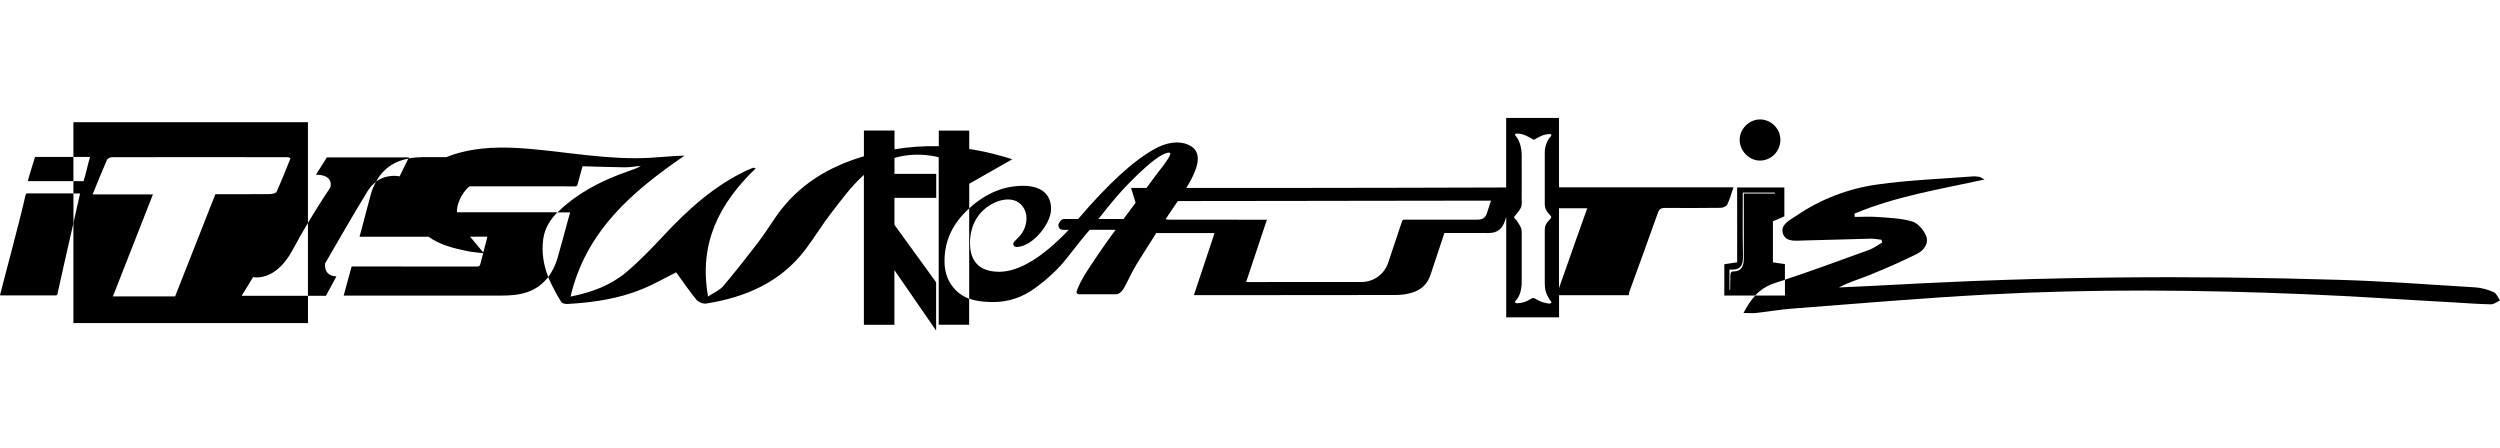
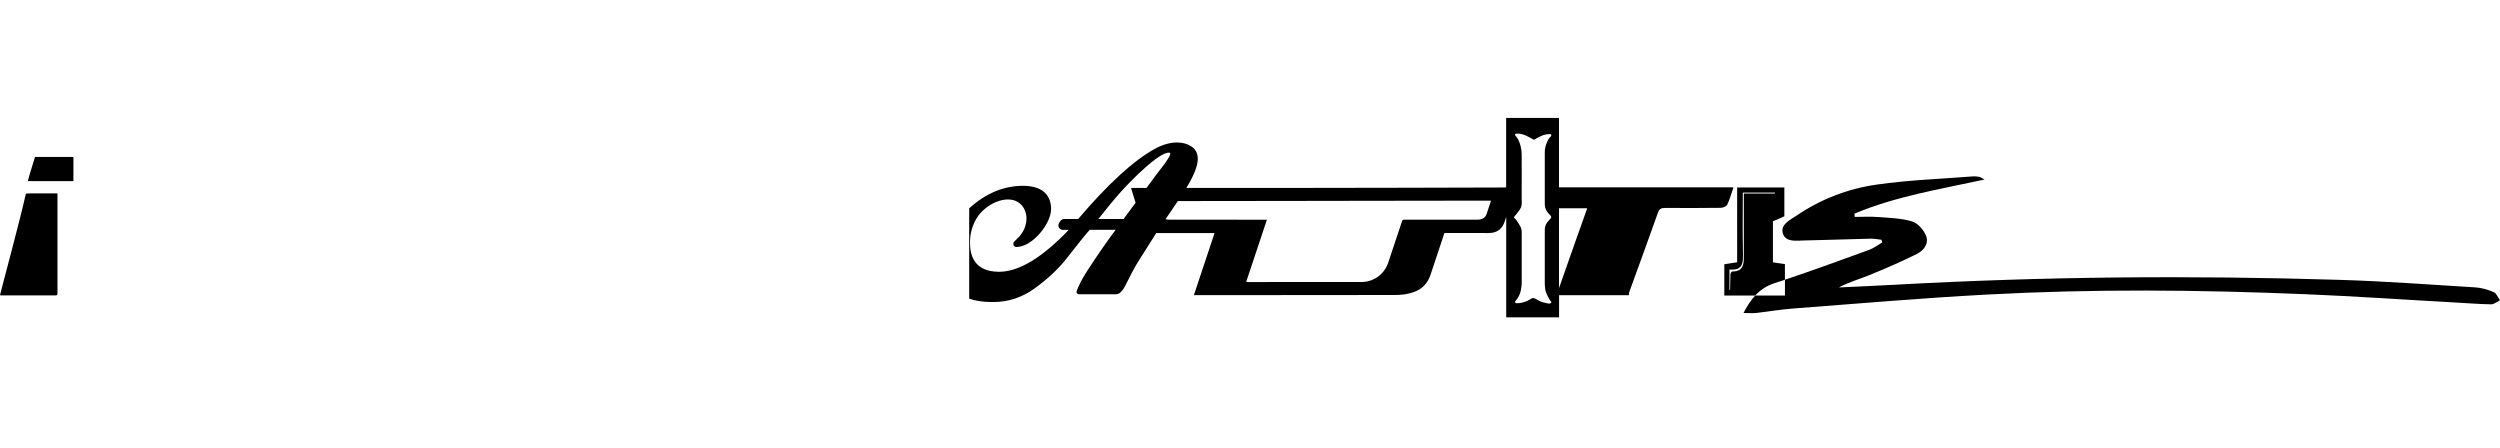
<svg xmlns="http://www.w3.org/2000/svg" width="212" height="38" viewBox="0 0 212 38" fill="none">
  <g clip-path="url(#clip0_2354_78)">
-     <path d="M80.096 22.117C80.096 21.283 80.264 20.494 80.599 19.768C80.946 19.012 81.481 18.307 82.19 17.671V15.583C83.402 14.881 84.617 14.215 85.837 13.507C85.523 13.402 85.203 13.309 84.945 13.237C84.033 12.976 83.112 12.775 82.19 12.634V11.074C81.329 11.074 80.47 11.074 79.609 11.074C79.609 11.515 79.609 11.956 79.609 12.4C78.361 12.367 77.108 12.454 75.854 12.661C75.854 12.133 75.854 11.602 75.854 11.071C74.984 11.071 74.122 11.071 73.26 11.071C73.26 11.797 73.26 12.526 73.26 13.252C70.323 14.116 67.735 15.625 65.847 18.304C65.339 19.027 64.875 19.786 64.34 20.488C63.364 21.763 62.374 23.032 61.333 24.256C61.022 24.622 60.519 24.823 60.047 25.141C59.224 20.617 61.028 17.221 64.088 14.272C63.951 14.242 63.903 14.212 63.867 14.224C63.7 14.287 63.532 14.356 63.367 14.431C60.609 15.724 58.395 17.71 56.334 19.915C55.299 21.022 54.249 22.126 53.091 23.095C51.778 24.196 50.187 24.793 48.38 25.15C49.714 19.51 53.687 16.201 58.051 13.195C57.046 13.222 56.092 13.327 55.132 13.381C51.673 13.576 48.272 12.91 44.847 12.619C42.657 12.433 40.509 12.433 38.4 13.12C38.208 13.183 38.023 13.252 37.843 13.327C37.167 13.327 36.488 13.327 35.812 13.327C35.453 13.327 35.091 13.36 34.738 13.417C34.705 13.423 34.672 13.429 34.639 13.438L34.684 13.345H27.72L26.793 14.818C28.39 14.818 28.007 15.907 28.007 15.907C28.007 15.907 27.14 17.179 26.113 18.901V10.36H6.226V13.306C6.695 13.306 7.165 13.306 7.635 13.306C7.422 14.017 7.306 14.68 7.084 15.361C6.797 15.361 6.51 15.361 6.226 15.361V16.405C6.378 16.405 6.534 16.405 6.686 16.405C6.713 16.405 6.743 16.408 6.788 16.414C6.758 16.564 6.522 17.611 6.226 18.919V27.397H26.116V25.084H20.492L21.462 23.5C21.462 23.5 23.346 23.947 24.815 21.193C25.243 20.392 25.692 19.609 26.113 18.901V25.084H27.639L28.528 23.437C27.373 23.386 27.573 22.33 27.573 22.33C27.573 22.33 30.143 17.869 31.166 16.216C31.379 15.871 31.624 15.622 31.872 15.433C31.696 15.757 31.555 16.099 31.453 16.459C31.184 17.425 30.939 18.397 30.682 19.369C30.622 19.597 30.556 19.825 30.487 20.077C32.447 20.077 34.4 20.077 36.348 20.077C37.296 20.767 38.457 21.052 39.635 21.295C40.075 21.385 40.527 21.415 40.97 21.469C40.889 21.775 40.811 22.081 40.733 22.387C40.691 22.549 40.629 22.603 40.455 22.603C36.991 22.597 33.524 22.597 30.059 22.597H29.817C29.596 23.41 29.377 24.217 29.144 25.066C29.258 25.066 29.338 25.066 29.419 25.066C33.781 25.066 38.145 25.066 42.507 25.066C42.872 25.066 43.24 25.051 43.605 25.012C44.583 24.904 45.472 24.58 46.175 23.851C46.306 23.713 46.411 23.593 46.489 23.5C46.639 23.848 47.057 24.775 47.602 25.612C47.683 25.735 47.955 25.789 48.131 25.777C50.288 25.651 52.418 25.348 54.429 24.526C55.485 24.094 56.481 23.521 57.339 23.092C57.914 23.881 58.449 24.679 59.057 25.417C59.224 25.621 59.625 25.78 59.885 25.741C63.23 25.207 66.194 23.941 68.309 21.145C69.06 20.152 69.704 19.075 70.466 18.091C71.307 17.002 72.133 15.871 73.135 14.941C73.174 14.905 73.216 14.869 73.257 14.833C73.257 19.066 73.257 23.302 73.257 27.535C73.281 27.535 73.305 27.541 73.329 27.541C74.143 27.541 74.954 27.541 75.767 27.541H75.845V22.939C75.845 22.939 75.857 22.933 75.863 22.93C77.033 24.625 78.2 26.32 79.369 28.012C79.375 28.012 79.378 28.012 79.384 28.009V27.946C79.384 26.632 79.384 25.321 79.384 24.01C79.384 23.968 79.369 23.923 79.345 23.887C78.197 22.303 77.048 20.719 75.899 19.135C75.863 19.087 75.848 19.039 75.848 18.982C75.848 18.277 75.848 17.572 75.848 16.864V16.78C77.033 16.78 78.212 16.78 79.393 16.78V14.743C78.218 14.743 77.039 14.743 75.851 14.743C75.851 14.293 75.851 13.843 75.851 13.393C76.674 13.153 77.547 13.069 78.454 13.144C78.855 13.177 79.241 13.24 79.603 13.336C79.603 18.073 79.603 22.804 79.603 27.538C80.464 27.538 81.323 27.538 82.184 27.538V25.336C81.763 25.177 81.403 24.949 81.089 24.649C80.428 24.016 80.093 23.167 80.093 22.129L80.096 22.117ZM23.46 16.258C23.4 16.39 23.083 16.456 22.883 16.459C21.345 16.474 19.81 16.468 18.264 16.468C17.115 19.384 15.981 22.264 14.85 25.132C13.1 25.132 11.389 25.132 9.576 25.132C10.713 22.231 11.826 19.399 12.969 16.486C11.248 16.486 9.606 16.486 7.853 16.486C8.278 15.448 8.658 14.494 9.071 13.555C9.121 13.438 9.352 13.33 9.498 13.33C14.482 13.321 19.463 13.327 24.447 13.33C24.486 13.33 24.525 13.369 24.633 13.426C24.25 14.368 23.882 15.322 23.46 16.255V16.258ZM31.899 15.391C32.01 15.193 32.13 14.998 32.273 14.818C32.88 14.05 33.682 13.627 34.621 13.453L33.886 14.956C33.886 14.956 32.842 14.707 31.899 15.391ZM41.287 20.254C41.185 20.638 41.083 21.025 40.984 21.409C40.599 20.944 40.222 20.506 39.863 20.071C40.35 20.071 40.841 20.071 41.329 20.071C41.314 20.146 41.302 20.2 41.287 20.254ZM48.215 18.472C47.91 19.591 47.614 20.716 47.294 21.832C47.12 22.432 46.866 22.993 46.492 23.485C46.492 23.479 46.489 23.476 46.489 23.476C46.1 22.483 45.912 21.433 46.064 20.284C46.19 19.345 46.66 18.625 47.27 17.998C44.422 17.998 41.589 17.998 38.753 17.998C38.741 17.53 38.885 17.059 39.154 16.591C39.336 16.273 39.561 16.018 39.815 15.799C42.079 15.799 44.341 15.802 46.606 15.802C47.321 15.802 48.036 15.799 48.751 15.805C48.891 15.805 48.945 15.76 48.981 15.625C49.113 15.115 49.256 14.605 49.397 14.098C50.578 14.134 51.76 14.167 52.939 14.188C53.406 14.197 53.875 14.107 54.345 14.062C54.028 14.269 53.69 14.377 53.355 14.494C51.416 15.163 49.582 16.033 47.991 17.359C47.742 17.566 47.5 17.782 47.279 18.01C47.635 18.01 47.988 18.01 48.347 18.01C48.299 18.187 48.26 18.328 48.221 18.472H48.215Z" fill="black" />
    <path d="M146.47 17.353C146.685 16.909 146.814 16.423 146.999 15.883C146.718 15.883 146.506 15.883 146.29 15.883C143.167 15.883 140.041 15.883 136.918 15.883C135.347 15.883 133.774 15.883 132.203 15.883V10H127.722V15.898C123.767 15.91 114.478 15.937 109.332 15.937C106.422 15.937 103.514 15.937 100.603 15.937C101.249 14.878 101.572 14.065 101.572 13.471C101.572 12.997 101.384 12.64 101.013 12.406C100.672 12.19 100.271 12.082 99.819 12.082C99.227 12.082 98.605 12.256 97.968 12.601C97.07 13.087 96.062 13.837 94.973 14.833C93.893 15.82 92.699 17.08 91.425 18.574H90.237C90.112 18.574 89.995 18.637 89.923 18.739L89.819 18.892C89.738 19.009 89.729 19.162 89.795 19.288C89.86 19.414 89.992 19.492 90.133 19.492H90.629C88.379 21.853 86.393 23.047 84.724 23.047C84.709 23.047 84.691 23.047 84.676 23.047C82.651 23.02 82.256 21.703 82.256 20.602C82.256 19.189 82.857 18.31 83.387 17.821C84.102 17.161 84.915 16.921 85.439 16.915H85.454C85.927 16.915 86.306 17.062 86.591 17.35C86.938 17.704 87.054 18.196 87.045 18.538C87.027 19.51 86.471 20.041 86.142 20.356C86.085 20.41 86.034 20.458 85.995 20.503C85.927 20.578 85.906 20.689 85.947 20.785C85.989 20.881 86.082 20.941 86.187 20.944C86.743 20.944 87.374 20.617 87.964 20.023C88.296 19.687 88.586 19.297 88.795 18.895C89.017 18.469 89.136 18.061 89.133 17.716C89.133 17.047 88.882 16.516 88.409 16.177C88.409 16.177 88.409 16.177 88.406 16.177C88.003 15.904 87.437 15.757 86.776 15.757C85.119 15.757 83.626 16.375 82.211 17.644C82.202 17.65 82.196 17.659 82.187 17.665C82.187 20.215 82.187 22.768 82.187 25.318C82.328 25.372 82.474 25.417 82.627 25.453C83.195 25.594 83.784 25.612 84.236 25.612C85.508 25.612 86.686 25.222 87.742 24.454C88.864 23.638 89.786 22.771 90.477 21.88C91.377 20.722 92.026 19.918 92.409 19.489H94.608C93.965 20.335 93.166 21.484 92.236 22.906C91.778 23.614 91.461 24.217 91.299 24.697C91.278 24.757 91.287 24.82 91.326 24.871C91.362 24.922 91.422 24.952 91.482 24.952H94.653C94.817 24.952 94.982 24.856 95.144 24.664C95.188 24.613 95.23 24.556 95.269 24.493C95.29 24.46 95.305 24.436 95.317 24.415C95.395 24.292 95.484 24.112 95.607 23.863C95.832 23.41 96.167 22.726 96.708 21.883C97.291 20.962 97.737 20.254 98.054 19.756C98.105 19.759 98.156 19.765 98.213 19.765C99.436 19.756 101.764 19.759 102.987 19.762C102.981 19.798 102.975 19.825 102.966 19.852C102.697 20.668 101.51 24.214 101.24 25.03C106.544 25.027 108.088 25.024 113.389 25.021C115.034 25.021 116.677 25.021 118.322 25.015C118.84 25.015 119.351 24.952 119.845 24.784C120.584 24.532 121.068 24.037 121.311 23.293C121.685 22.15 122.071 21.007 122.45 19.867C122.462 19.831 122.474 19.798 122.489 19.759H122.63C124.123 19.759 124.721 19.75 126.214 19.762C127.045 19.768 127.416 19.33 127.605 18.76C127.647 18.637 127.686 18.514 127.728 18.391V26.911H132.209V25.033C134.183 25.033 136.158 25.033 138.129 25.033C138.135 24.955 138.123 24.868 138.15 24.799C138.967 22.54 139.796 20.287 140.597 18.025C140.72 17.677 140.92 17.632 141.225 17.632C142.787 17.641 144.352 17.644 145.913 17.623C146.108 17.623 146.401 17.497 146.476 17.344L146.47 17.353ZM95.287 18.574H93.139C93.893 17.614 94.542 16.831 95.066 16.249C95.404 15.877 96.292 14.929 97.193 14.14C98.38 13.102 98.901 12.946 99.104 12.946C99.239 12.946 99.239 12.982 99.239 13.048C99.239 13.093 99.2 13.294 98.709 13.96L97.977 14.914C97.977 14.914 97.65 15.358 97.226 15.934C96.789 15.934 96.349 15.934 95.912 15.934L96.298 17.191C95.751 17.932 95.281 18.571 95.281 18.571L95.287 18.574ZM126.133 17.941C126.109 18.013 126.085 18.082 126.061 18.154C125.954 18.448 125.738 18.592 125.433 18.619C125.355 18.625 125.277 18.628 125.197 18.628C122.86 18.628 121.421 18.628 119.085 18.628C118.971 18.628 118.926 18.658 118.89 18.769C118.502 19.945 118.107 21.115 117.715 22.288C117.395 23.242 116.5 23.902 115.498 23.911C114.726 23.917 113.954 23.914 113.183 23.914C110.936 23.914 108.689 23.914 106.443 23.917C106.23 23.917 106.015 23.917 105.802 23.917C105.767 23.917 105.731 23.914 105.674 23.911C106.26 22.15 106.843 20.401 107.433 18.631H107.286C106.936 18.631 106.583 18.631 106.233 18.631C106.233 18.631 101.557 18.628 99.221 18.628C99.143 18.628 99.062 18.628 98.985 18.619C98.931 18.616 98.886 18.601 98.838 18.589L99.879 17.05C103.693 17.044 107.783 17.041 109.865 17.038C111.744 17.038 113.625 17.032 115.504 17.029C119.402 17.023 122.403 17.02 126.304 17.014C126.345 17.014 126.384 17.014 126.438 17.014C126.333 17.332 126.235 17.635 126.133 17.941ZM131.446 25.738C131.362 25.744 131.273 25.738 131.192 25.72C130.952 25.666 130.713 25.615 130.495 25.495C130.366 25.423 130.24 25.348 130.106 25.288C130.055 25.267 129.977 25.264 129.929 25.288C129.786 25.354 129.654 25.45 129.511 25.516C129.367 25.579 129.217 25.63 129.065 25.666C128.918 25.699 128.766 25.711 128.616 25.717C128.571 25.717 128.511 25.684 128.484 25.645C128.449 25.591 128.493 25.552 128.532 25.504C128.622 25.399 128.706 25.282 128.772 25.159C128.891 24.937 128.966 24.697 128.996 24.448C129.014 24.307 129.041 24.169 129.041 24.028C129.044 22.579 129.041 21.133 129.041 19.684C129.041 19.489 128.99 19.306 128.891 19.138C128.793 18.97 128.685 18.811 128.574 18.649C128.538 18.595 128.472 18.547 128.428 18.499C128.377 18.442 128.383 18.4 128.44 18.334C128.58 18.172 128.721 18.007 128.84 17.83C128.903 17.737 128.939 17.671 128.99 17.566C129.083 17.26 129.035 17.065 129.038 16.84C129.041 15.589 129.047 14.341 129.038 13.09C129.038 12.847 129.005 12.598 128.942 12.367C128.855 12.058 128.745 11.755 128.517 11.509C128.487 11.479 128.46 11.404 128.475 11.383C128.499 11.35 128.559 11.335 128.607 11.329C128.643 11.329 128.658 11.329 128.679 11.329C128.957 11.329 129.208 11.404 129.451 11.524C129.597 11.596 129.744 11.671 129.887 11.746C129.917 11.761 129.944 11.779 129.968 11.8C130.034 11.86 130.094 11.854 130.172 11.806C130.327 11.71 130.489 11.623 130.653 11.548C130.779 11.488 130.914 11.44 131.048 11.41C131.186 11.38 131.326 11.374 131.467 11.368C131.497 11.368 131.557 11.407 131.554 11.428C131.554 11.476 131.539 11.539 131.506 11.569C131.338 11.722 131.24 11.92 131.159 12.124C131.066 12.361 130.997 12.607 130.997 12.862C130.997 14.344 130.997 15.823 130.997 17.305C130.997 17.59 131.09 17.839 131.279 18.055C131.353 18.139 131.425 18.22 131.5 18.304C131.572 18.385 131.557 18.46 131.47 18.55C131.377 18.646 131.29 18.748 131.207 18.853C131.051 19.051 130.997 19.282 130.997 19.528C130.997 19.996 130.997 20.467 130.997 20.935C130.997 21.955 130.994 22.978 130.997 23.998C130.997 24.199 131.012 24.403 131.048 24.601C131.075 24.748 131.138 24.889 131.201 25.024C131.267 25.165 131.341 25.297 131.422 25.432C131.458 25.495 131.476 25.51 131.521 25.552C131.551 25.579 131.569 25.627 131.557 25.657C131.542 25.693 131.488 25.729 131.446 25.732V25.738ZM133.759 20.011C133.238 21.487 132.72 22.96 132.203 24.436V17.662C133.059 17.662 133.881 17.662 134.596 17.662C134.294 18.511 134.025 19.261 133.762 20.011H133.759Z" fill="black" />
    <path d="M211.453 24.769C210.962 24.556 210.418 24.4 209.885 24.367C205.936 24.13 202.349 23.851 198.395 23.731C185.674 23.344 173.394 23.446 160.686 24.145C159.103 24.232 157.521 24.301 155.938 24.376C156.788 23.917 157.679 23.674 158.532 23.326C159.89 22.771 161.239 22.186 162.556 21.532C163.139 21.244 163.6 20.638 163.324 19.978C163.121 19.489 162.63 18.925 162.155 18.781C161.233 18.505 160.231 18.478 159.259 18.403C158.604 18.352 157.94 18.394 157.279 18.394C157.27 18.301 157.264 18.208 157.255 18.118C160.725 16.66 164.434 16.057 168.287 15.226C167.994 15.067 167.928 15.007 167.857 14.998C167.668 14.974 167.474 14.944 167.285 14.959C164.572 15.172 161.841 15.268 159.151 15.652C156.71 16 154.398 16.885 152.333 18.292C151.792 18.661 150.948 19.039 151.191 19.804C151.43 20.56 152.319 20.404 152.989 20.392C154.87 20.353 156.752 20.284 158.637 20.239C158.942 20.233 159.247 20.299 159.552 20.332C159.57 20.407 159.591 20.485 159.609 20.56C159.247 20.77 158.906 21.04 158.52 21.181C156.139 22.042 153.763 22.921 151.364 23.719V25.06C150.53 25.06 149.695 25.06 148.845 25.06C148.468 25.465 148.151 25.957 147.849 26.542C148.325 26.542 148.639 26.572 148.947 26.536C149.976 26.422 150.999 26.242 152.031 26.164C157.497 25.75 162.96 25.276 168.434 24.982C177.597 24.49 186.333 24.571 195.502 24.949C199.81 25.126 203.746 25.408 208.051 25.642C209.113 25.699 210.175 25.789 211.237 25.807C211.492 25.81 211.749 25.588 212.003 25.471C211.824 25.225 211.695 24.865 211.453 24.763V24.769Z" fill="black" />
    <path d="M151.361 23.719C151.361 23.269 151.361 22.831 151.361 22.396C150.966 22.339 150.655 22.291 150.344 22.246C150.344 21.049 150.344 19.915 150.344 18.757C150.688 18.619 151.005 18.496 151.313 18.343V15.895C149.964 15.895 148.681 15.895 147.311 15.895V22.243C146.895 22.306 146.56 22.357 146.222 22.408V25.06C147.119 25.06 147.987 25.06 148.839 25.06C149.279 24.586 149.803 24.232 150.494 24.007C150.784 23.914 151.071 23.815 151.358 23.719H151.361ZM147.876 21.766C147.876 22.315 147.87 23.02 146.931 23.02C146.688 23.02 146.736 23.5 146.733 23.593C146.721 23.941 146.715 24.247 146.715 24.58C146.697 24.58 146.679 24.58 146.658 24.58V22.852C147.894 22.978 147.819 22.156 147.801 21.295C147.765 19.666 147.789 18.037 147.789 16.33C148.75 16.33 149.629 16.33 150.509 16.33C150.509 16.357 150.509 16.384 150.509 16.411C149.671 16.411 148.836 16.411 147.876 16.411C147.876 18.253 147.876 20.008 147.876 21.766Z" fill="black" />
-     <path d="M149.237 13.618C150.197 13.618 150.972 12.835 150.978 11.857C150.984 10.909 150.17 10.111 149.219 10.129C148.316 10.147 147.541 10.921 147.523 11.827C147.505 12.775 148.316 13.618 149.237 13.618Z" fill="black" />
    <path d="M2.971 13.306C2.758 14.011 2.537 14.674 2.357 15.361C3.65 15.361 4.939 15.361 6.226 15.361V13.306C5.14 13.306 4.057 13.306 2.971 13.306Z" fill="black" />
-     <path d="M2.333 16.402C2.22 16.402 2.19 16.441 2.166 16.546C1.663 18.811 0.126 24.466 0 25.033C0.036 25.039 0.057 25.045 0.081 25.048C1.63 25.048 3.18 25.048 4.73 25.048C4.825 25.048 4.855 25.015 4.873 24.922C4.93 24.616 5.681 21.319 6.228 18.913V16.402C4.93 16.402 3.635 16.402 2.336 16.402H2.333Z" fill="black" />
+     <path d="M2.333 16.402C2.22 16.402 2.19 16.441 2.166 16.546C1.663 18.811 0.126 24.466 0 25.033C0.036 25.039 0.057 25.045 0.081 25.048C1.63 25.048 3.18 25.048 4.73 25.048C4.825 25.048 4.855 25.015 4.873 24.922V16.402C4.93 16.402 3.635 16.402 2.336 16.402H2.333Z" fill="black" />
  </g>
  <defs>
    <clipPath id="clip0_2354_78">
      <rect width="212" height="38" fill="white" />
    </clipPath>
  </defs>
</svg>